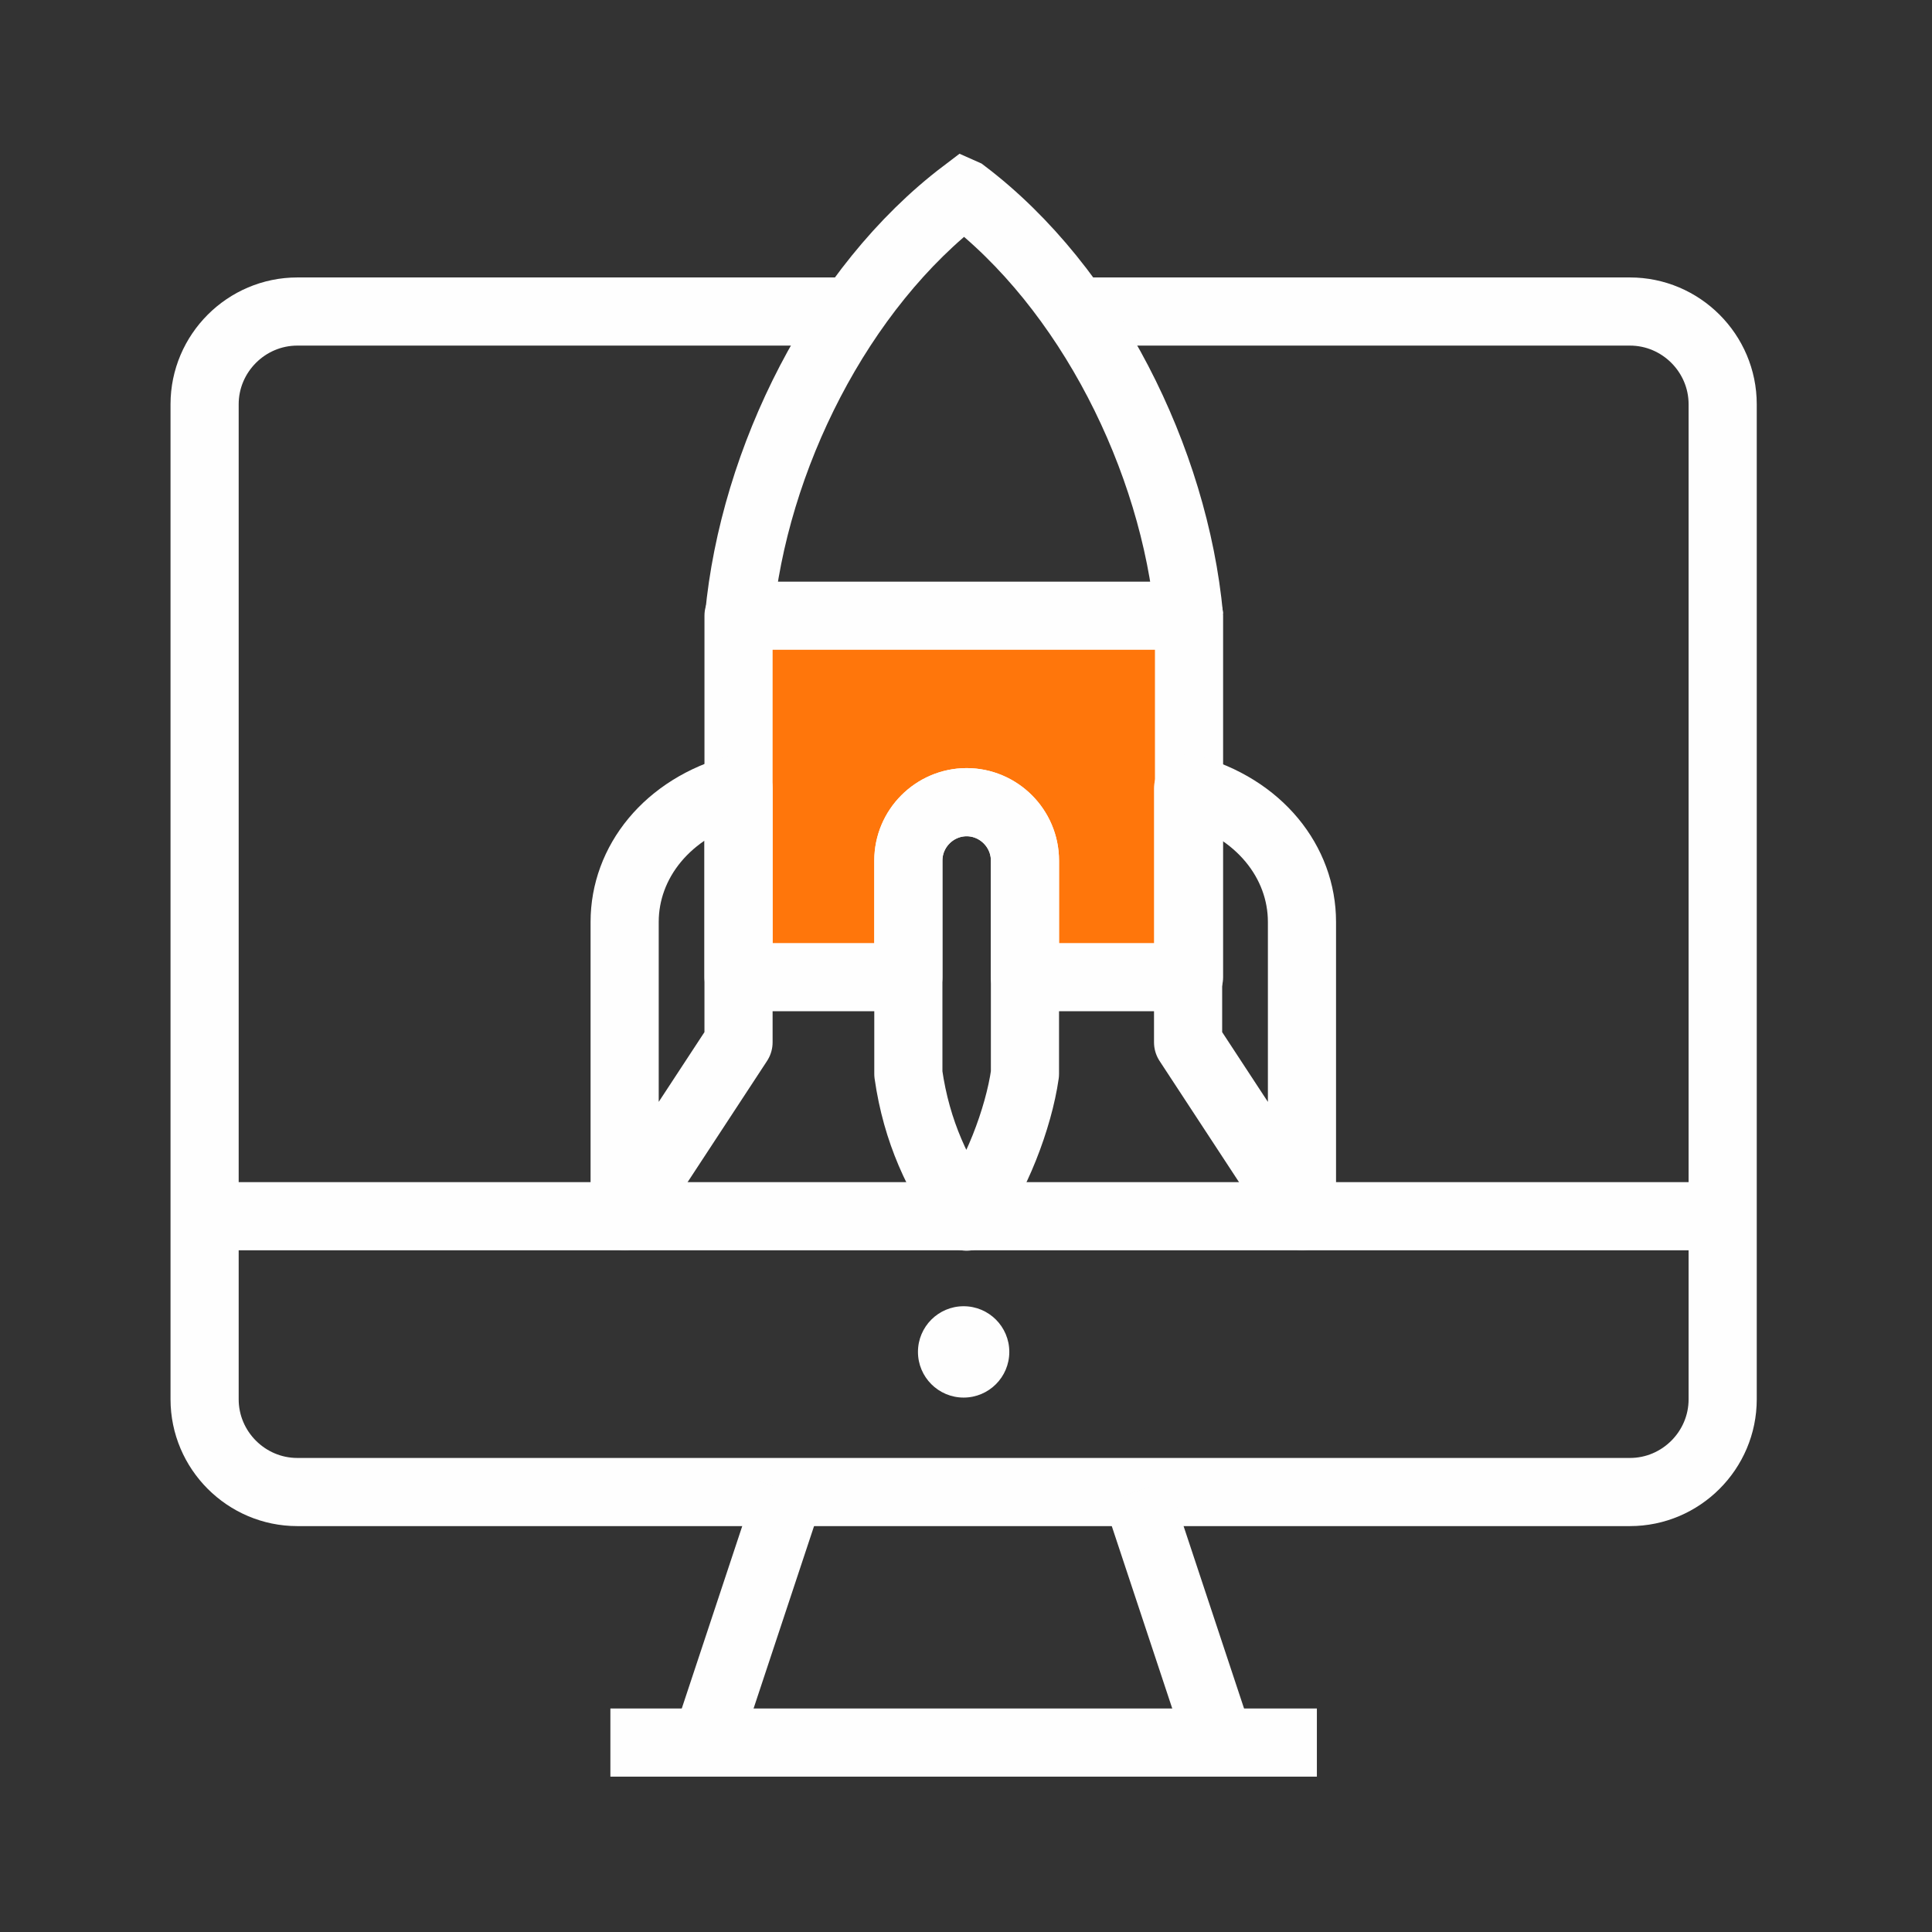
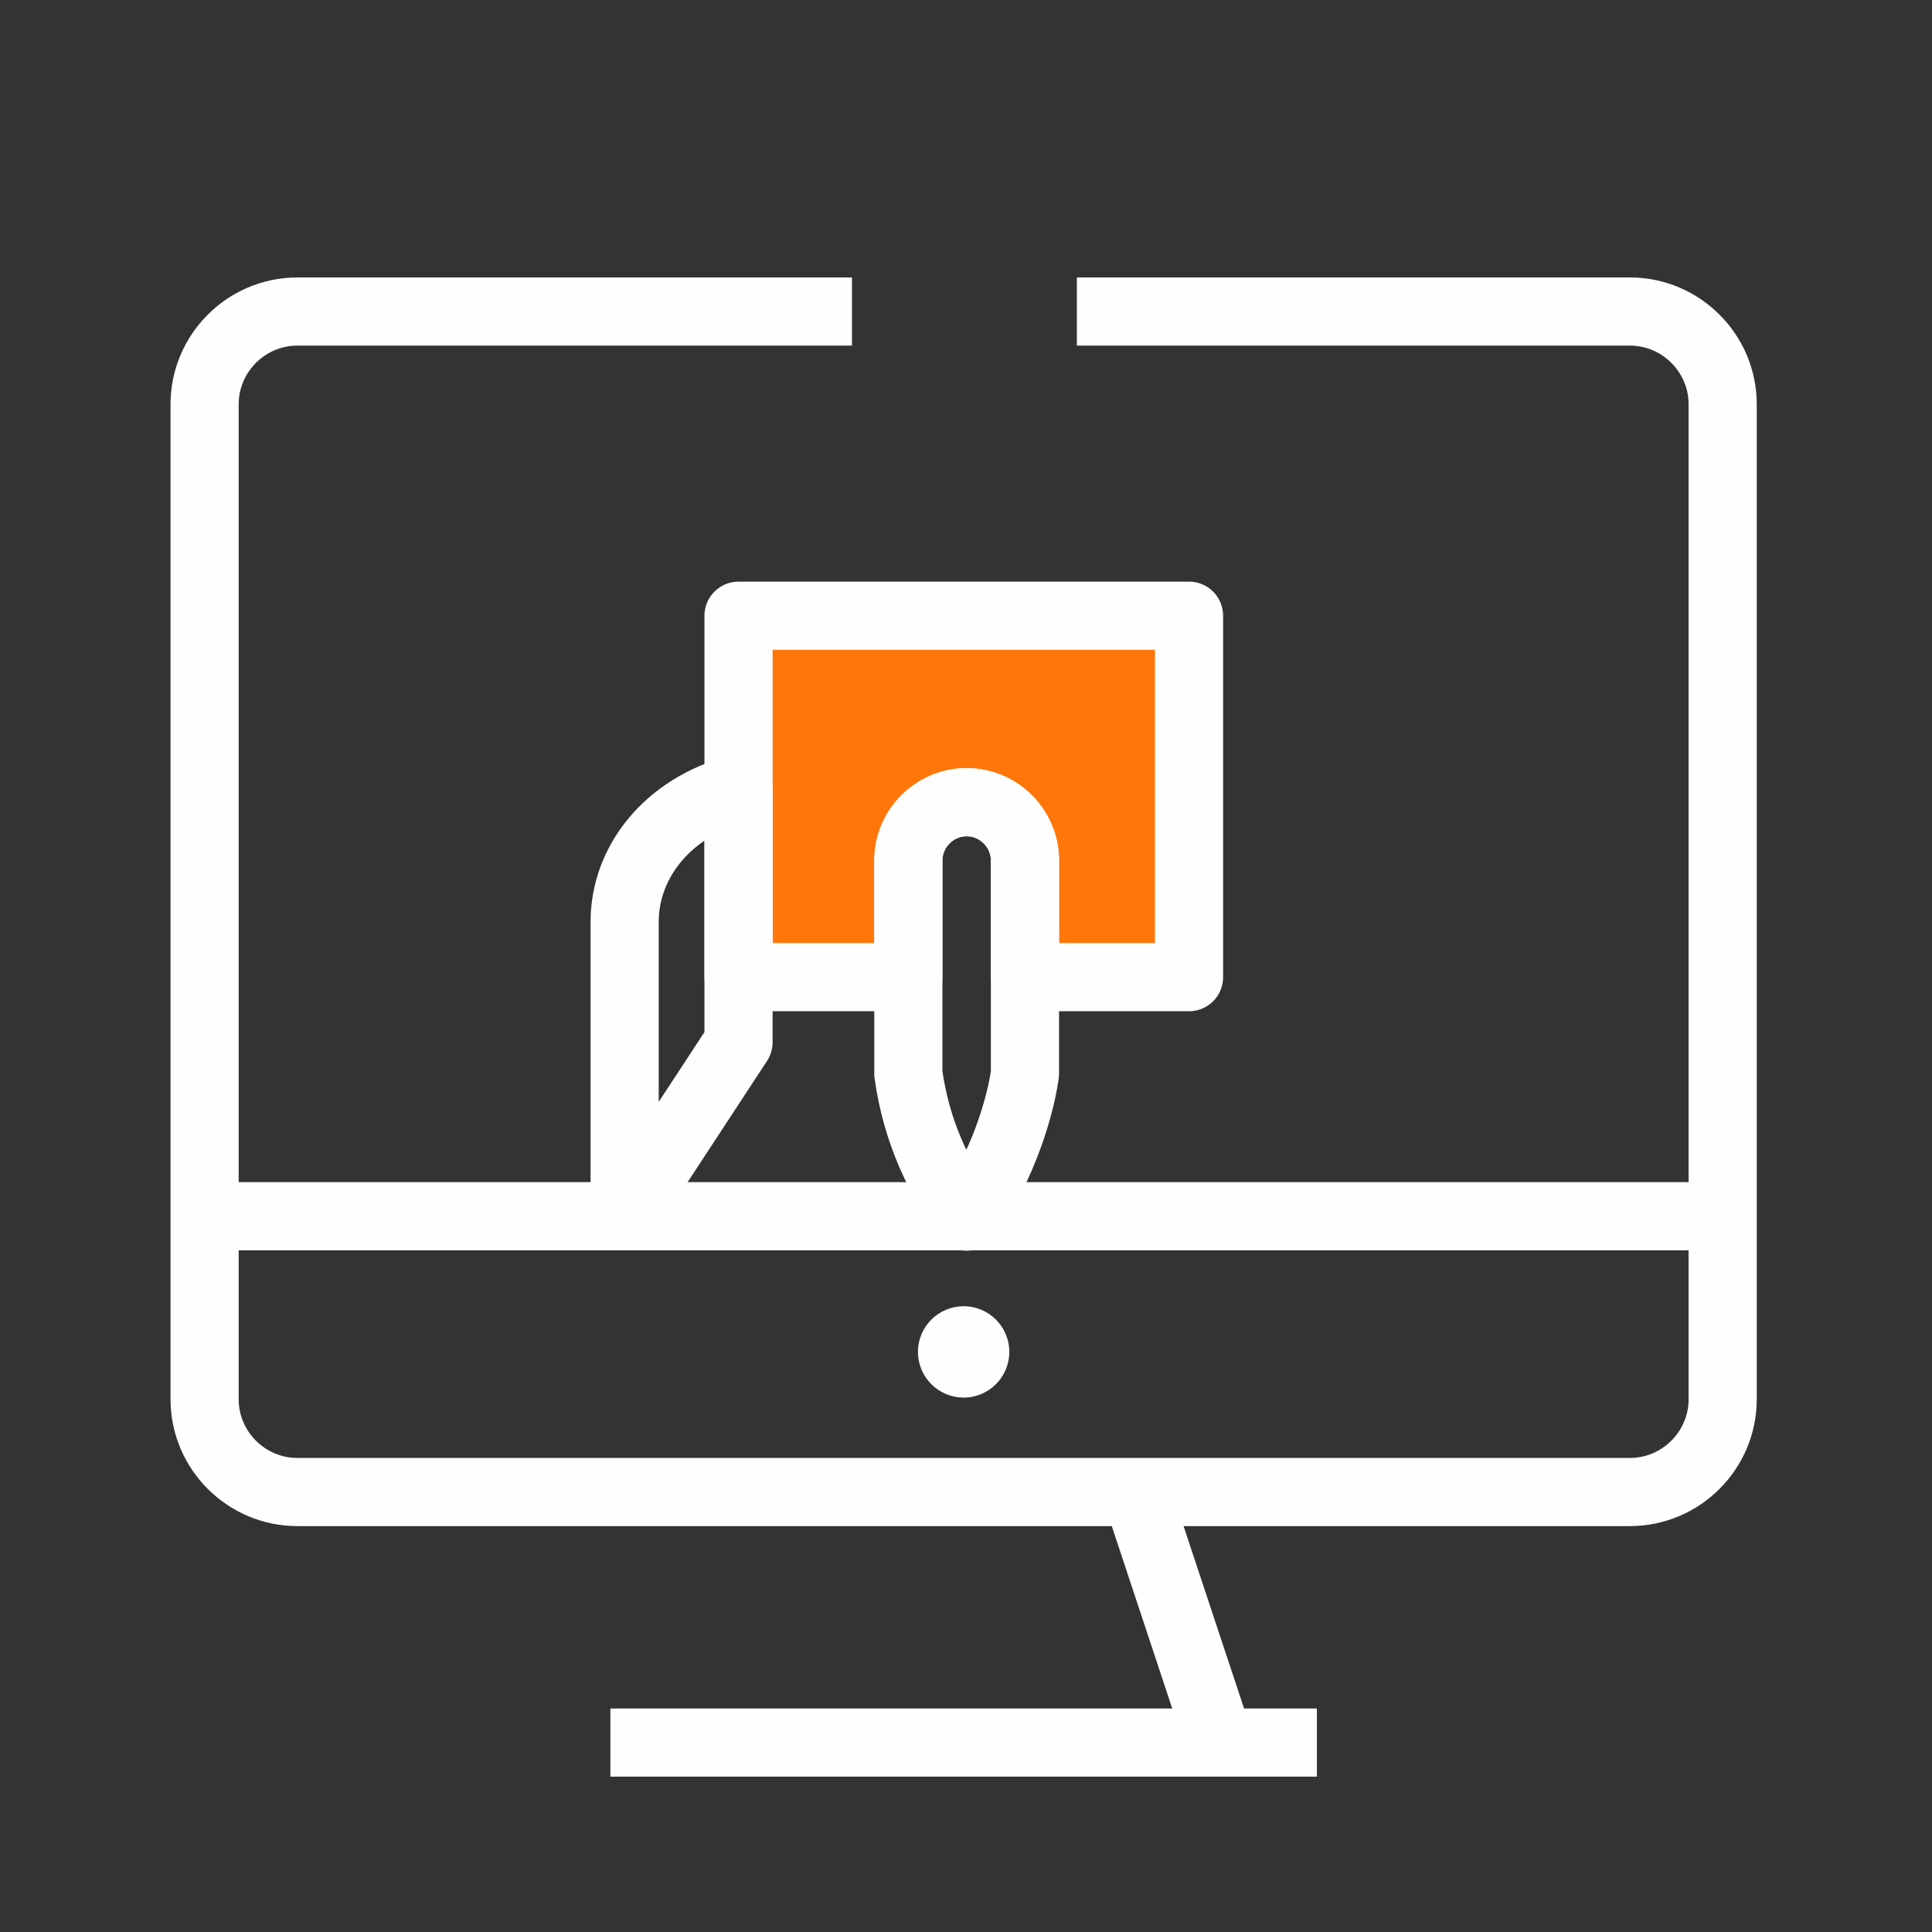
<svg xmlns="http://www.w3.org/2000/svg" xml:space="preserve" width="25mm" height="25mm" style="shape-rendering:geometricPrecision; text-rendering:geometricPrecision; image-rendering:optimizeQuality; fill-rule:evenodd; clip-rule:evenodd" viewBox="0 0 2500 2500">
  <rect x="0" y="0" width="2500" height="2500" fill="#333333" stroke="none" />
  <defs>
    <style type="text/css">  .str0 {stroke:#FEFEFE;stroke-width:88.19;stroke-miterlimit:22.926} .str1 {stroke:#FEFEFE;stroke-width:20;stroke-miterlimit:22.926} .str2 {stroke:#FEFEFE;stroke-width:88.19;stroke-linecap:round;stroke-linejoin:round;stroke-miterlimit:22.926} .fil0 {fill:none} .fil1 {fill:#FEFEFE} .fil2 {fill:#FF760B}  </style>
  </defs>
  <g id="Слой_x0020_1">
    <path class="fil0 str0" d="M1393.46 403.11l715.67 0c66,0 120,54 120,120l0 1287.57c0,66 -54,120 -120,120l-1724.38 0c-66,0 -120,-54 -120,-120l0 -1287.57c0,-66 54,-120 120,-120l717.66 0" />
    <line class="fil0 str0" x1="262.2" y1="1573.77" x2="2231.67" y2="1573.77" />
    <line class="fil0 str0" x1="789.84" y1="2254.88" x2="1704.04" y2="2254.88" />
    <circle class="fil1" cx="1246.94" cy="1749.36" r="59.1" />
-     <line class="fil0 str0" x1="1021.8" y1="1929.9" x2="913.56" y2="2256.33" />
    <line class="fil0 str0" x1="1470.21" y1="1929.9" x2="1578.45" y2="2256.33" />
-     <path class="fil0 str0" d="M1538.67 797.91c-19,-203.43 -129.42,-425.52 -291.11,-548.07l-0.07 -0.03c-161.69,122.55 -272.16,344.67 -291.16,548.1" />
-     <path class="fil2 str1" d="M955.67 796.73l582.93 0 0 467.71 -212.32 0 0 -150.88c0,-41.56 -33.99,-75.55 -75.55,-75.55 -41.46,0.12 -75.33,34.06 -75.33,75.55l0 150.88 -219.73 0 0 -467.71z" />
    <path class="fil2 str2" d="M955.67 796.73l582.93 0 0 467.71 -212.32 0 0 -150.88c0,-41.56 -33.99,-75.55 -75.55,-75.55 -41.46,0.12 -75.33,34.06 -75.33,75.55l0 150.88 -219.73 0 0 -467.71z" />
    <path class="fil0 str2" d="M808.29 1573.54l147.36 -224.81 0 -328.42c-92.59,24.81 -147.36,95.72 -147.36,172.62l0 380.61z" />
    <path class="fil0 str2" d="M1250.73 1038.01c-41.46,0.12 -75.33,34.06 -75.33,75.55l0 276.05c10.72,75.24 39.01,133.76 75.33,184.69 37.7,-48.62 67.43,-127.67 75.55,-184.69l0 -276.05c0,-41.56 -33.99,-75.55 -75.55,-75.55z" />
-     <path class="fil0 str2" d="M1684.74 1573.54l-147.36 -224.81 0 -328.42c92.59,24.81 147.36,95.72 147.36,172.62l0 380.61z" />
  </g>
</svg>